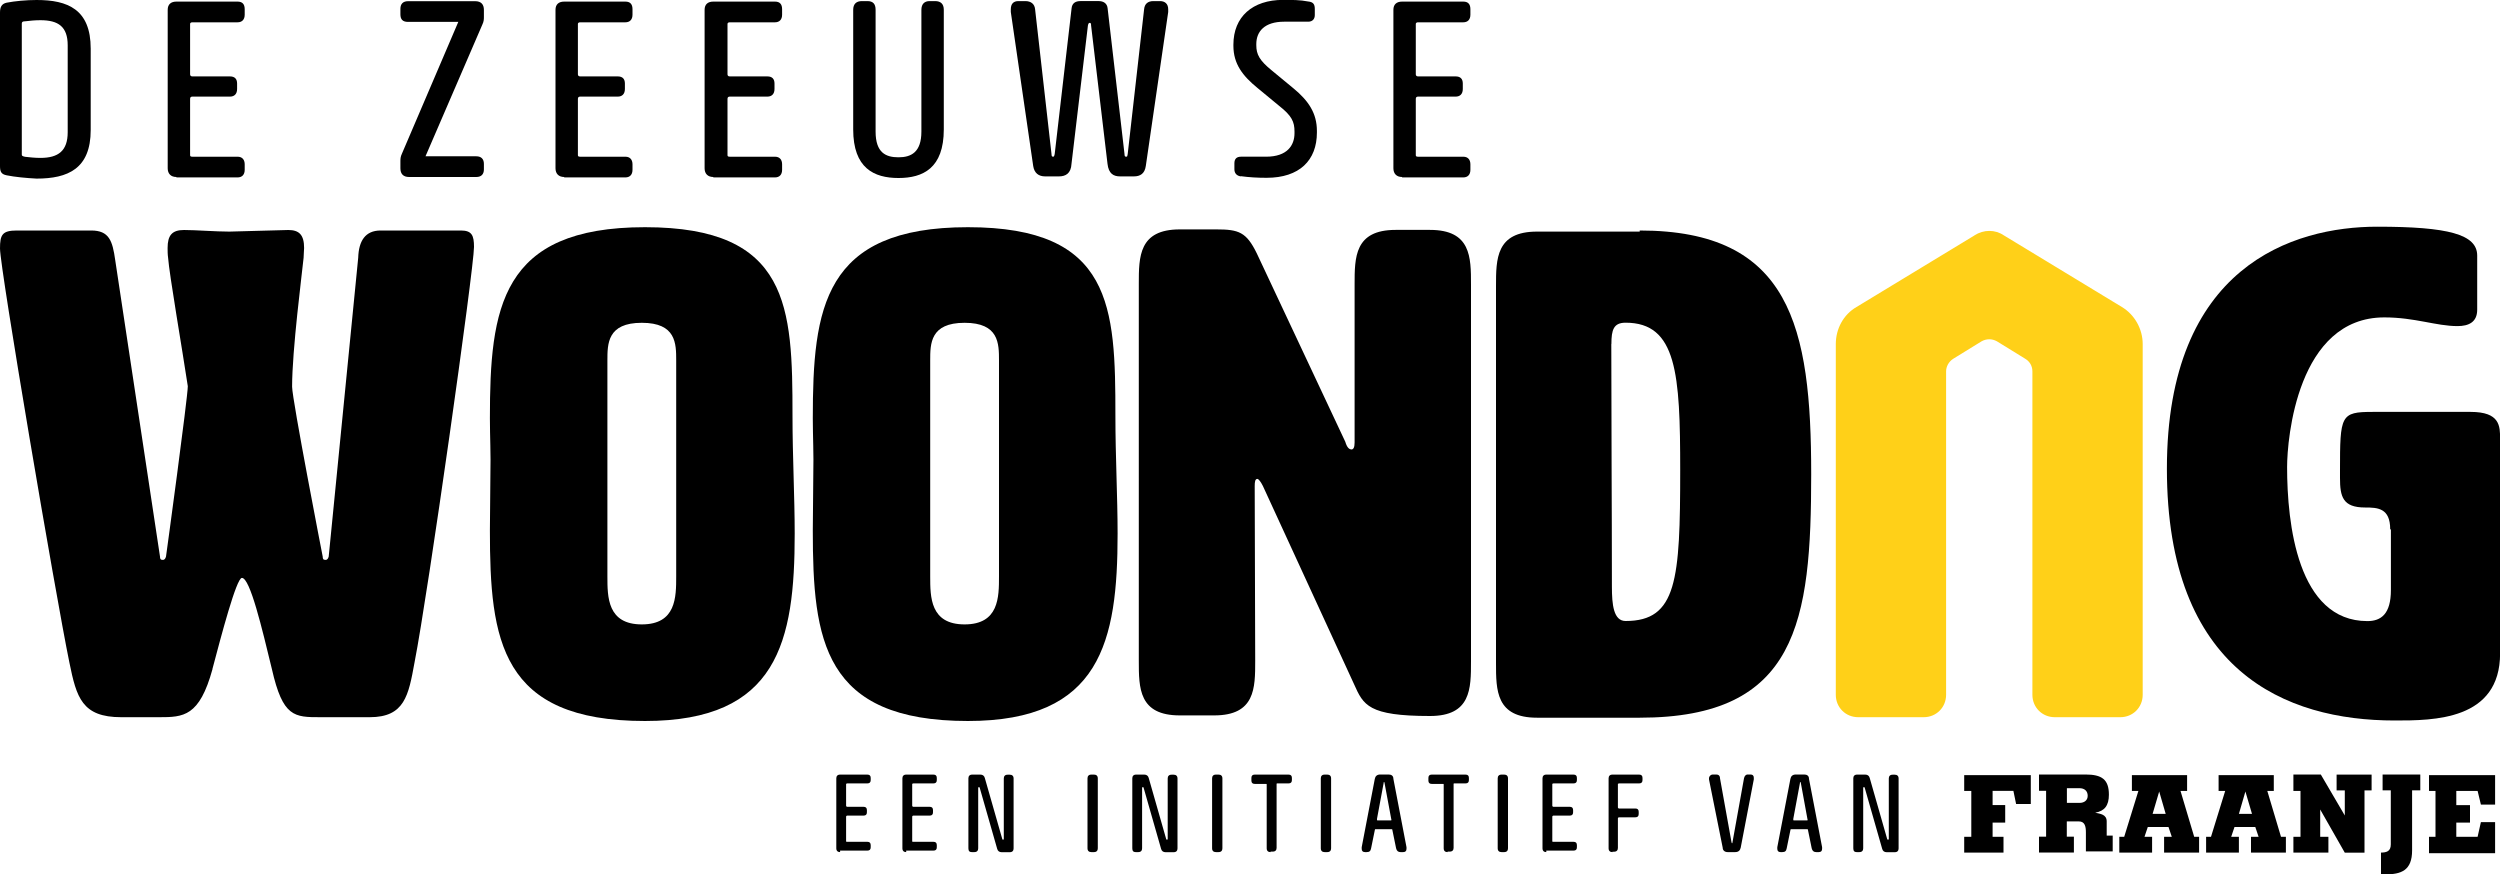
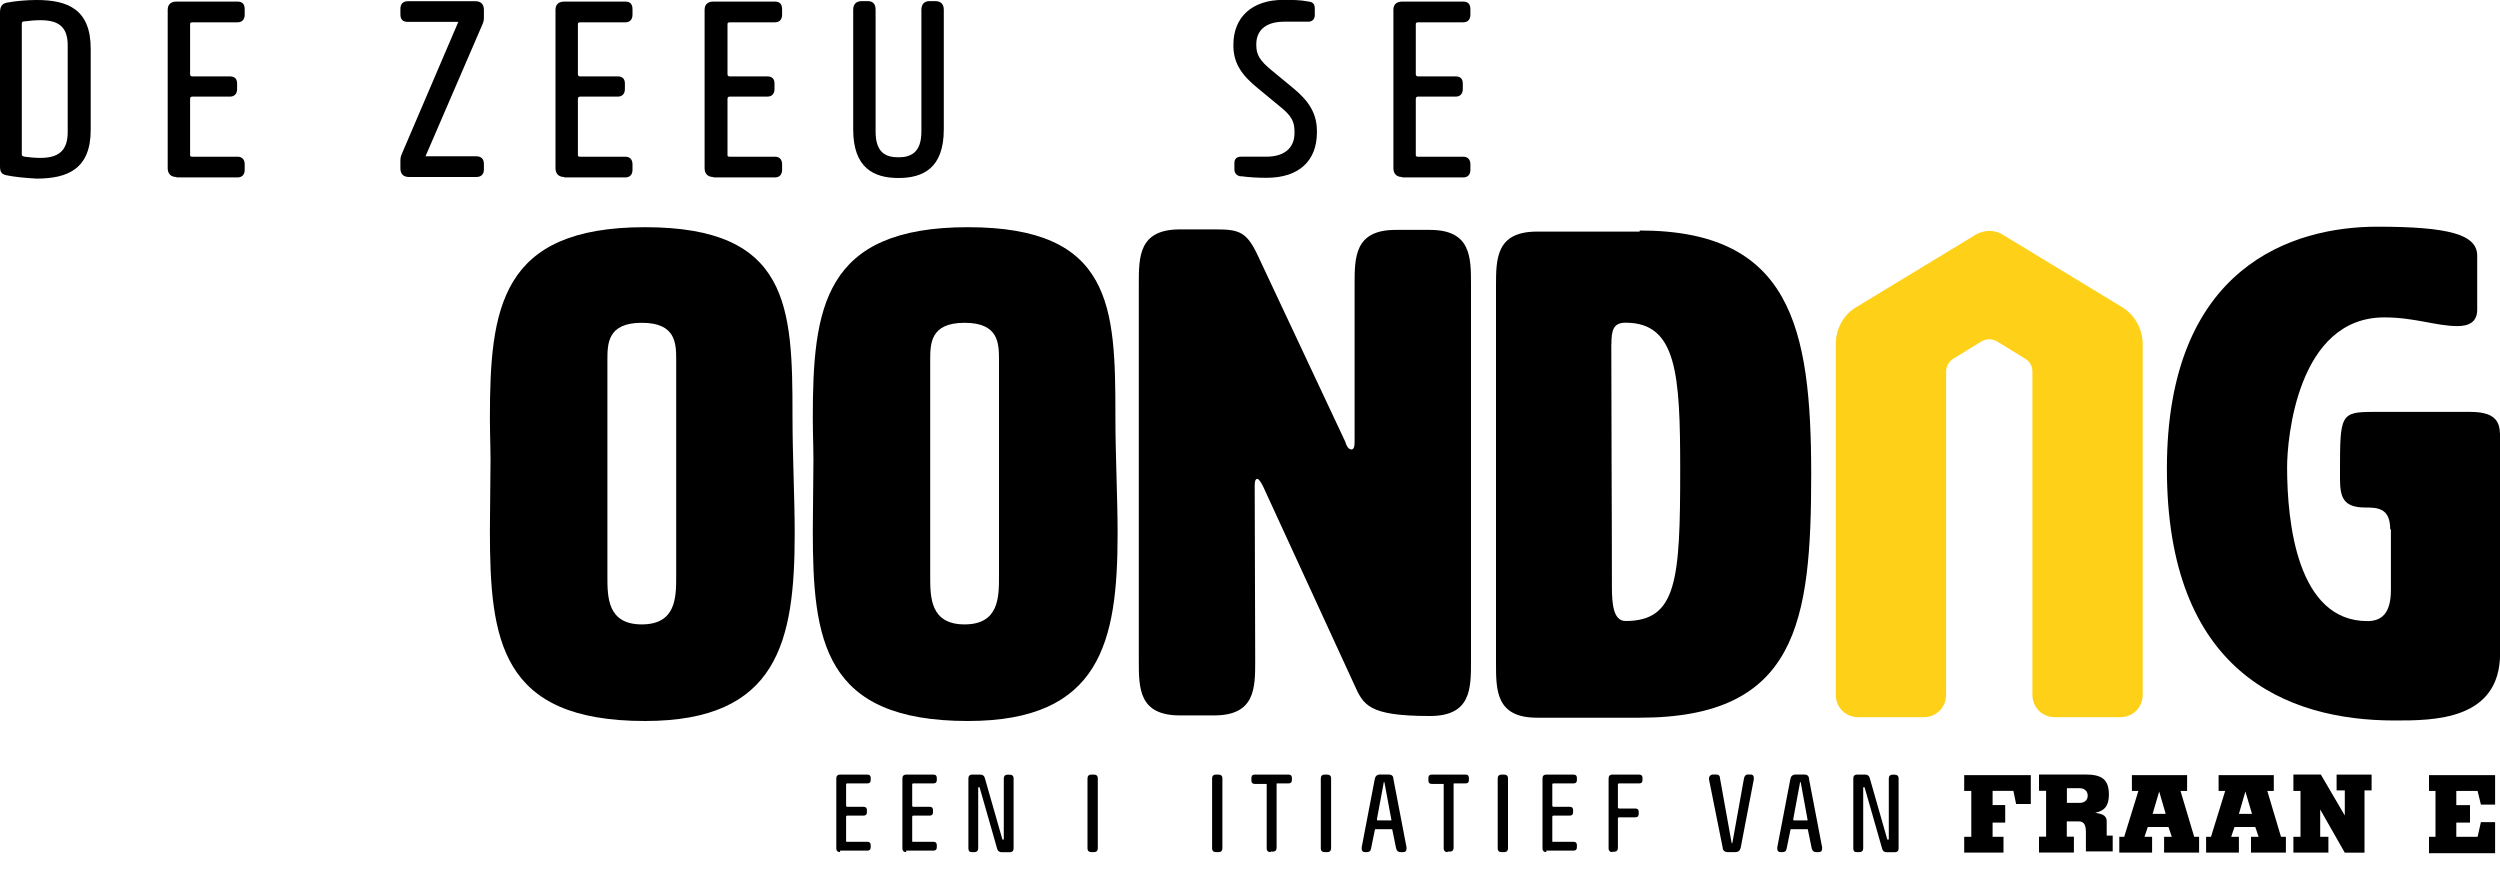
<svg xmlns="http://www.w3.org/2000/svg" id="Laag_1" data-name="Laag 1" viewBox="0 0 250 87.45">
  <defs>
    <style>
      .cls-1 {
        fill: #000;
      }

      .cls-1, .cls-2 {
        stroke-width: 0px;
      }

      .cls-2 {
        fill: #ffd018;
      }
    </style>
  </defs>
  <path class="cls-1" d="M84.01,85.21c-.22,0-.38-.11-.38-.38v-6.99c0-.22.11-.38.38-.38h2.73c.22,0,.33.11.33.33v.22c0,.22-.11.33-.33.33h-2.02c-.05,0-.11.05-.11.05v2.18c0,.05.05.11.11.11h1.64c.22,0,.33.11.33.33v.22c0,.22-.11.33-.33.33h-1.64c-.05,0-.11.05-.11.11v2.46c0,.05.05.05.11.05h2.02c.22,0,.33.11.33.33v.22c0,.22-.11.33-.33.33h-2.73v.16Z" />
  <path class="cls-1" d="M90.62,85.21c-.22,0-.38-.11-.38-.38v-6.99c0-.22.11-.38.38-.38h2.73c.22,0,.33.11.33.33v.22c0,.22-.11.33-.33.33h-2.02c-.05,0-.11.05-.11.05v2.18c0,.05.05.11.11.11h1.64c.22,0,.33.11.33.33v.22c0,.22-.11.33-.33.33h-1.64c-.05,0-.11.05-.11.11v2.46c0,.05.05.05.11.05h2.02c.22,0,.33.11.33.33v.22c0,.22-.11.33-.33.33h-2.73v.16Z" />
  <path class="cls-1" d="M97.17,85.21c-.22,0-.33-.11-.33-.38v-6.99c0-.22.11-.38.38-.38h.82c.22,0,.38.11.44.33l1.75,6.12c0,.05.05.05.05.05h.05s.05,0,.05-.05v-6.06c0-.22.11-.38.38-.38h.22c.22,0,.38.11.38.38v6.99c0,.22-.11.38-.38.38h-.82c-.22,0-.38-.11-.44-.33l-1.75-6.12c0-.05-.05-.05-.05-.05h-.05s-.05,0-.05.05v6.06c0,.22-.11.38-.38.38h-.27Z" />
  <path class="cls-1" d="M109.13,85.21c-.22,0-.38-.11-.38-.38v-6.99c0-.22.11-.38.38-.38h.27c.22,0,.38.11.38.38v6.99c0,.22-.11.38-.38.38h-.27Z" />
-   <path class="cls-1" d="M113.56,85.21c-.22,0-.33-.11-.33-.38v-6.99c0-.22.11-.38.38-.38h.82c.22,0,.38.11.44.33l1.75,6.12c0,.05.05.05.05.05h.05s.05,0,.05-.05v-6.06c0-.22.11-.38.38-.38h.22c.22,0,.38.11.38.38v6.99c0,.22-.11.38-.38.38h-.82c-.22,0-.38-.11-.44-.33l-1.75-6.12c0-.05-.05-.05-.05-.05h-.05s-.05,0-.05.05v6.06c0,.22-.11.38-.38.38h-.27Z" />
  <path class="cls-1" d="M121.59,85.21c-.22,0-.38-.11-.38-.38v-6.99c0-.22.11-.38.38-.38h.27c.22,0,.38.11.38.38v6.99c0,.22-.11.38-.38.38h-.27Z" />
  <path class="cls-1" d="M127.05,85.21c-.22,0-.38-.11-.38-.38v-6.39q0-.05-.05-.05h-1.15c-.22,0-.33-.11-.33-.33v-.27c0-.22.11-.33.33-.33h3.39c.22,0,.33.11.33.33v.22c0,.22-.11.33-.33.33h-1.15c-.05,0-.05.05-.05.05v6.39c0,.22-.11.38-.38.38h-.22v.05Z" />
  <path class="cls-1" d="M132.46,85.21c-.22,0-.38-.11-.38-.38v-6.99c0-.22.11-.38.38-.38h.27c.22,0,.38.11.38.38v6.99c0,.22-.11.38-.38.38h-.27Z" />
  <path class="cls-1" d="M139.12,82.04q.05,0,0,0c.05-.05,0-.11,0-.16l-.66-3.55c0-.05,0-.11-.05-.11s-.05,0-.05.11l-.66,3.55v.11s0,.05.05.05h1.37ZM136.5,85.21c-.22,0-.33-.11-.33-.33v-.16l1.31-6.83c.05-.27.22-.44.55-.44h.82c.27,0,.49.11.49.44l1.31,6.83v.16c0,.22-.11.33-.33.33h-.27c-.22,0-.38-.11-.44-.38l-.38-1.86q0-.05-.05-.05h-1.64q-.05,0-.05.05l-.38,1.86c-.05.27-.16.38-.44.38h-.16Z" />
  <path class="cls-1" d="M144.75,85.21c-.22,0-.38-.11-.38-.38v-6.39q0-.05-.05-.05h-1.15c-.22,0-.33-.11-.33-.33v-.27c0-.22.11-.33.33-.33h3.39c.22,0,.33.11.33.33v.22c0,.22-.11.33-.33.33h-1.15c-.05,0-.05.05-.05.05v6.39c0,.22-.11.38-.38.38h-.22v.05Z" />
  <path class="cls-1" d="M150.15,85.21c-.22,0-.38-.11-.38-.38v-6.99c0-.22.11-.38.38-.38h.27c.22,0,.38.11.38.38v6.99c0,.22-.11.38-.38.38h-.27Z" />
  <path class="cls-1" d="M154.63,85.21c-.22,0-.38-.11-.38-.38v-6.99c0-.22.11-.38.38-.38h2.73c.22,0,.33.11.33.33v.22c0,.22-.11.33-.33.33h-2.02c-.05,0-.11.05-.11.05v2.18c0,.05.05.11.11.11h1.64c.22,0,.33.11.33.33v.22c0,.22-.11.33-.33.33h-1.64c-.05,0-.11.05-.11.11v2.46c0,.05.05.05.11.05h2.02c.22,0,.33.11.33.33v.22c0,.22-.11.33-.33.33h-2.73v.16Z" />
  <path class="cls-1" d="M161.24,85.21c-.22,0-.38-.11-.38-.38v-6.99c0-.22.11-.38.38-.38h2.68c.22,0,.33.11.33.33v.22c0,.22-.11.33-.33.33h-2.02c-.05,0-.11.05-.11.05v2.35c0,.05.05.11.11.11h1.64c.22,0,.33.11.33.33v.22c0,.22-.11.33-.33.33h-1.64c-.05,0-.11.05-.11.11v2.95c0,.22-.11.38-.38.38h-.16v.05Z" />
  <path class="cls-1" d="M171.29,77.45h.33c.22,0,.38.11.38.38l1.15,6.39c0,.05.05.11.05.11q.05,0,.05-.11l1.15-6.39c.05-.22.16-.38.38-.38h.27c.22,0,.33.11.33.33v.16l-1.31,6.83c-.06.27-.22.44-.55.44h-.76c-.27,0-.49-.16-.49-.44l-1.37-6.83v-.16c.05-.22.22-.33.38-.33Z" />
  <path class="cls-1" d="M180.74,82.04c.05-.05,0-.11,0-.16l-.65-3.55c0-.05,0-.11-.05-.11s-.05,0-.05.11l-.66,3.55v.11s0,.05.05.05h1.37ZM178.06,85.21c-.22,0-.33-.11-.33-.33v-.16l1.31-6.83c.05-.27.22-.44.55-.44h.82c.27,0,.49.11.49.44l1.31,6.83v.16c0,.22-.11.33-.33.33h-.27c-.22,0-.38-.11-.44-.38l-.38-1.86q0-.05-.05-.05h-1.64q-.05,0-.05.05l-.38,1.86c-.05.27-.16.38-.44.38h-.16Z" />
  <path class="cls-1" d="M185.66,85.21c-.22,0-.33-.11-.33-.38v-6.99c0-.22.11-.38.38-.38h.82c.22,0,.38.11.44.33l1.75,6.12c0,.05.06.05.06.05h.05s.05,0,.05-.05v-6.06c0-.22.11-.38.38-.38h.22c.22,0,.38.11.38.38v6.99c0,.22-.11.38-.38.38h-.82c-.22,0-.38-.11-.44-.33l-1.75-6.12c0-.05-.05-.05-.05-.05h-.05s-.05,0-.05.05v6.06c0,.22-.11.38-.38.38h-.27Z" />
-   <path class="cls-1" d="M21.25,66.91c-1.31,4.75-2.89,4.81-5.35,4.81h-3.77c-3.93,0-4.48-1.97-5.19-5.46C5.52,59.32,0,26.82,0,24.85c0-1.37.22-1.8,1.69-1.8h7.43c1.8,0,2.13,1.04,2.4,2.95l4.48,29.66c0,.22.05.33.27.33s.27-.16.33-.33c.05-.33,2.18-15.95,2.18-17.04-.55-3.66-1.86-11.25-1.97-12.84-.05-.33-.05-.71-.05-.98,0-1.26.44-1.8,1.64-1.8s3.17.16,4.53.16c.6,0,5.3-.16,5.9-.16,1.09,0,1.58.49,1.58,1.8,0,.27-.05.6-.05.98-.16,1.58-1.15,9.23-1.15,12.89,0,1.26,3.06,16.99,3.06,16.99,0,.22.05.33.27.33s.27-.16.33-.33l2.95-29.88c.05-1.69.71-2.73,2.24-2.73h8.03c1.09,0,1.31.49,1.31,1.64,0,2.13-4.59,34.63-5.95,41.57-.6,3.28-.98,5.46-4.48,5.46h-4.92c-2.62,0-3.77,0-4.86-4.81-.98-4.04-2.18-9.12-3-9.12-.55,0-2.08,5.84-2.95,9.12Z" />
  <path class="cls-1" d="M60.74,36.05v21.58c0,2.08,0,4.81,3.44,4.81s3.44-2.73,3.44-4.81v-21.58c0-1.69,0-3.77-3.44-3.77s-3.44,2.08-3.44,3.77ZM48.99,41.84c0-11.03,1.04-19.12,15.51-19.12s14.75,7.97,14.75,18.84c0,4.1.22,8.14.22,11.8,0,10.81-1.69,18.74-14.97,18.74-14.47,0-15.51-8.08-15.51-19.06,0-1.86.05-3.71.05-5.63.05-1.97-.05-3.82-.05-5.57Z" />
  <path class="cls-1" d="M93.02,36.05v21.58c0,2.08,0,4.81,3.44,4.81s3.44-2.73,3.44-4.81v-21.58c0-1.69,0-3.77-3.44-3.77s-3.44,2.08-3.44,3.77ZM81.28,41.84c0-11.03,1.04-19.12,15.51-19.12s14.75,7.97,14.75,18.84c0,4.1.22,8.14.22,11.8,0,10.81-1.69,18.74-14.97,18.74-14.47,0-15.51-8.08-15.51-19.06,0-1.86.05-3.71.05-5.63.05-1.97-.05-3.82-.05-5.57Z" />
  <path class="cls-1" d="M135.13,44.95c.22,0,.33-.22.33-.71v-15.79c0-2.73,0-5.46,4.1-5.46h3.44c4.1,0,4.1,2.73,4.1,5.46v37.69c0,2.73,0,5.46-4.1,5.46-6.17,0-6.66-1.09-7.59-3.17l-9.12-19.83c-.22-.44-.44-.71-.55-.71-.22,0-.27.27-.27.71l.05,17.48c0,2.73,0,5.46-4.1,5.46h-3.44c-4.1,0-4.1-2.73-4.1-5.46V28.4c0-2.73,0-5.46,4.1-5.46h3.66c2.24,0,3,.27,4.04,2.4l8.85,18.84c.16.55.38.76.6.76Z" />
  <path class="cls-1" d="M161.13,34.41c0,7.76.06,16.17.06,24.25,0,1.8.16,3.44,1.37,3.44,5.13,0,5.46-4.1,5.46-15.08,0-9.61-.33-14.75-5.46-14.75-1.2,0-1.42.71-1.42,2.13ZM163.97,23.05c15.07,0,17.15,9.61,17.15,24.36s-1.37,24.36-17.15,24.36h-10.27c-4.1,0-4.1-2.73-4.1-5.46V28.62c0-2.73,0-5.46,4.1-5.46h10.27v-.11Z" />
  <path class="cls-1" d="M239.02,52.93c0-2.13-1.26-2.18-2.51-2.18-2.24,0-2.51-1.09-2.51-2.95v-.71c0-5.57.05-5.9,3.28-5.9h9.78c2.95,0,2.95,1.42,2.95,2.73v21.41c0,6.72-6.66,6.72-10.54,6.72-10.93,0-22.78-4.92-22.78-25.18s12.62-24.2,21.03-24.2c7.1,0,10,.76,10,2.89v5.41c0,1.26-.87,1.64-1.97,1.64-2.13,0-4.26-.87-7.32-.87-8.69,0-9.72,12.13-9.72,14.97,0,5.63,1.04,15.4,8.03,15.4,1.37,0,2.35-.71,2.35-3.11v-6.06h-.05Z" />
  <path class="cls-2" d="M197.45,23.54l-11.8,7.16c-1.31.76-2.07,2.18-2.07,3.71v35.07c0,1.26.98,2.24,2.24,2.24h6.55c1.26,0,2.24-.98,2.24-2.24v-32.34c0-.49.27-.98.71-1.26l2.84-1.75c.49-.27,1.04-.27,1.53,0l2.84,1.75c.44.27.71.71.71,1.26v32.34c0,1.26.98,2.24,2.24,2.24h6.55c1.26,0,2.24-.98,2.24-2.24v-35.07c0-1.53-.82-2.95-2.08-3.71l-11.8-7.16c-.87-.6-2.02-.6-2.95,0Z" />
  <path class="cls-1" d="M6.77,13.22V4.53c0-1.86-.93-2.51-2.73-2.51-.49,0-1.09.05-1.53.11-.22,0-.33.05-.33.22v13.11c0,.11.05.16.33.22.44.05.98.11,1.53.11,1.8,0,2.73-.71,2.73-2.57ZM.66,17.53c-.55-.11-.66-.38-.66-.93V1.26C0,.71.16.38.66.27c.82-.16,1.97-.27,3-.27,3.11,0,5.41.93,5.41,4.86v8.14c0,3.88-2.29,4.86-5.41,4.86-.98-.05-2.18-.16-3-.33Z" />
  <path class="cls-1" d="M17.64,17.7c-.55,0-.87-.33-.87-.87V.98c0-.55.33-.82.87-.82h6.12c.49,0,.71.27.71.76v.55c0,.49-.27.76-.71.76h-4.53c-.11,0-.22.05-.22.16v5.03c0,.11.05.22.22.22h3.77c.49,0,.71.27.71.71v.55c0,.49-.27.76-.71.76h-3.77c-.11,0-.22.05-.22.22v5.63c0,.11.05.16.22.16h4.53c.49,0,.71.33.71.76v.55c0,.49-.27.76-.71.76h-6.12v-.05Z" />
  <path class="cls-1" d="M40.91,17.7c-.6,0-.87-.33-.87-.87v-.66c0-.27,0-.49.16-.82l5.63-13.16h-5.03c-.55,0-.76-.27-.76-.76v-.55c0-.49.27-.76.76-.76h6.72c.6,0,.87.33.87.87v.66c0,.27,0,.49-.16.82l-5.68,13.16h5.08c.49,0,.76.27.76.76v.55c0,.49-.27.76-.76.76h-6.72Z" />
  <path class="cls-1" d="M56.42,17.7c-.55,0-.87-.33-.87-.87V.98c0-.55.33-.82.87-.82h6.12c.49,0,.71.27.71.76v.55c0,.49-.27.76-.71.76h-4.53c-.11,0-.22.05-.22.16v5.03c0,.11.05.22.22.22h3.77c.49,0,.71.27.71.71v.55c0,.49-.27.76-.71.76h-3.77c-.11,0-.22.05-.22.22v5.63c0,.11.05.16.22.16h4.53c.49,0,.71.33.71.76v.55c0,.49-.27.76-.71.76h-6.12v-.05Z" />
  <path class="cls-1" d="M71.33,17.7c-.55,0-.87-.33-.87-.87V.98c0-.55.33-.82.87-.82h6.17c.49,0,.71.27.71.76v.55c0,.49-.27.76-.71.76h-4.53c-.11,0-.22.05-.22.16v5.03c0,.11.05.22.22.22h3.77c.49,0,.71.27.71.71v.55c0,.49-.27.76-.71.76h-3.77c-.11,0-.22.05-.22.22v5.63c0,.11.05.16.22.16h4.53c.49,0,.71.33.71.76v.55c0,.49-.27.76-.71.76h-6.17v-.05Z" />
  <path class="cls-1" d="M85.32,12.95V.98c0-.6.33-.87.87-.87h.55c.55,0,.82.27.82.87v12.18c0,2.13,1.04,2.57,2.29,2.57s2.29-.49,2.29-2.57V.98c0-.6.33-.87.82-.87h.55c.55,0,.87.27.87.87v11.96c0,3.88-2.08,4.86-4.53,4.86s-4.53-.98-4.53-4.86Z" />
-   <path class="cls-1" d="M101.87.11h.66c.55,0,.93.27.98.82l1.64,14.47c0,.22.05.27.16.27.05,0,.11,0,.16-.27l1.69-14.58c.05-.49.38-.71.87-.71h1.86c.44,0,.82.22.87.71l1.69,14.58c0,.22.05.27.16.27s.11,0,.16-.27l1.64-14.47c.05-.55.38-.82.93-.82h.66c.49,0,.82.27.82.82v.27l-2.24,15.4c-.11.76-.55,1.04-1.2,1.04h-1.37c-.66,0-1.15-.27-1.26-1.26l-1.64-13.82c0-.22-.05-.27-.11-.27h-.05q-.11,0-.16.27l-1.64,13.82c-.05.98-.6,1.26-1.26,1.26h-1.37c-.66,0-1.09-.33-1.2-1.04l-2.24-15.4v-.27c0-.55.27-.82.76-.82Z" />
  <path class="cls-1" d="M124.1,17.64c-.44-.05-.66-.33-.66-.71v-.6c0-.44.22-.66.66-.66h2.51c2.13,0,2.84-1.15,2.84-2.35v-.16c0-.98-.27-1.58-1.53-2.57l-2.18-1.8c-1.47-1.2-2.4-2.4-2.4-4.21v-.11c0-2.79,1.91-4.48,4.97-4.48.93,0,1.69,0,2.51.16.55.05.66.33.66.76v.6c0,.38-.22.66-.66.66h-2.4c-1.97,0-2.79.98-2.79,2.24v.11c0,.93.33,1.53,1.53,2.51l2.18,1.8c1.53,1.26,2.35,2.51,2.35,4.26v.16c0,2.79-1.75,4.53-5.03,4.53-.93,0-1.75-.05-2.57-.16Z" />
  <path class="cls-1" d="M140.21,17.7c-.55,0-.87-.33-.87-.87V.98c0-.55.33-.82.87-.82h6.12c.49,0,.71.27.71.76v.55c0,.49-.27.76-.71.76h-4.53c-.11,0-.22.05-.22.16v5.03c0,.11.05.22.22.22h3.77c.49,0,.71.27.71.71v.55c0,.49-.27.76-.71.76h-3.77c-.11,0-.22.05-.22.22v5.63c0,.11.05.16.22.16h4.53c.49,0,.71.33.71.76v.55c0,.49-.27.76-.71.76h-6.12v-.05Z" />
  <path class="cls-1" d="M196.42,85.26v-1.58h.71v-4.59h-.71v-1.58h6.66v2.89h-1.47l-.27-1.31h-2.08v1.42h1.26v1.75h-1.26v1.42h1.09v1.58h-3.93Z" />
  <path class="cls-1" d="M203.9,77.45h4.64c1.64,0,2.35.49,2.35,2.02,0,1.09-.44,1.64-1.37,1.8.49.11,1.15.16,1.15.87v1.42h.6v1.58h-2.68v-1.91c0-.6-.11-1.09-.71-1.09h-1.2v1.53h.71v1.58h-3.49v-1.58h.71v-4.59h-.71v-1.64ZM206.69,80.29h1.26c.49,0,.82-.27.82-.71,0-.49-.33-.76-.82-.76h-1.26v1.47Z" />
  <path class="cls-1" d="M211.93,85.26v-1.58h.49l1.42-4.59h-.65v-1.58h5.52v1.58h-.66l1.37,4.59h.49v1.58h-3.5v-1.58h.77l-.33-.98h-2.07l-.33.98h.76v1.58h-3.28ZM216.57,81.39l-.65-2.24-.66,2.24h1.31Z" />
  <path class="cls-1" d="M220.61,85.26v-1.58h.49l1.42-4.59h-.66v-1.58h5.52v1.58h-.65l1.37,4.59h.49v1.58h-3.49v-1.58h.76l-.33-.98h-2.08l-.33.98h.77v1.58h-3.28ZM225.2,81.39l-.66-2.24-.65,2.24h1.31Z" />
  <path class="cls-1" d="M229.35,77.45h2.73l2.4,4.1v-2.51h-.82v-1.58h3.5v1.58h-.71v6.23h-1.97l-2.46-4.32v2.73h.82v1.58h-3.5v-1.58h.71v-4.59h-.71v-1.64Z" />
-   <path class="cls-1" d="M238.04,85.26c.6,0,1.04-.11,1.04-.82v-5.41h-.82v-1.58h3.77v1.58h-.82v6.01c0,2.02-1.09,2.4-2.73,2.4h-.38v-2.18h-.05Z" />
  <path class="cls-1" d="M242.9,85.26v-1.58h.65v-4.59h-.65v-1.58h6.61v2.95h-1.42l-.33-1.37h-2.13v1.42h1.37v1.75h-1.37v1.42h2.13l.33-1.47h1.42v3.11h-6.61v-.05Z" />
</svg>